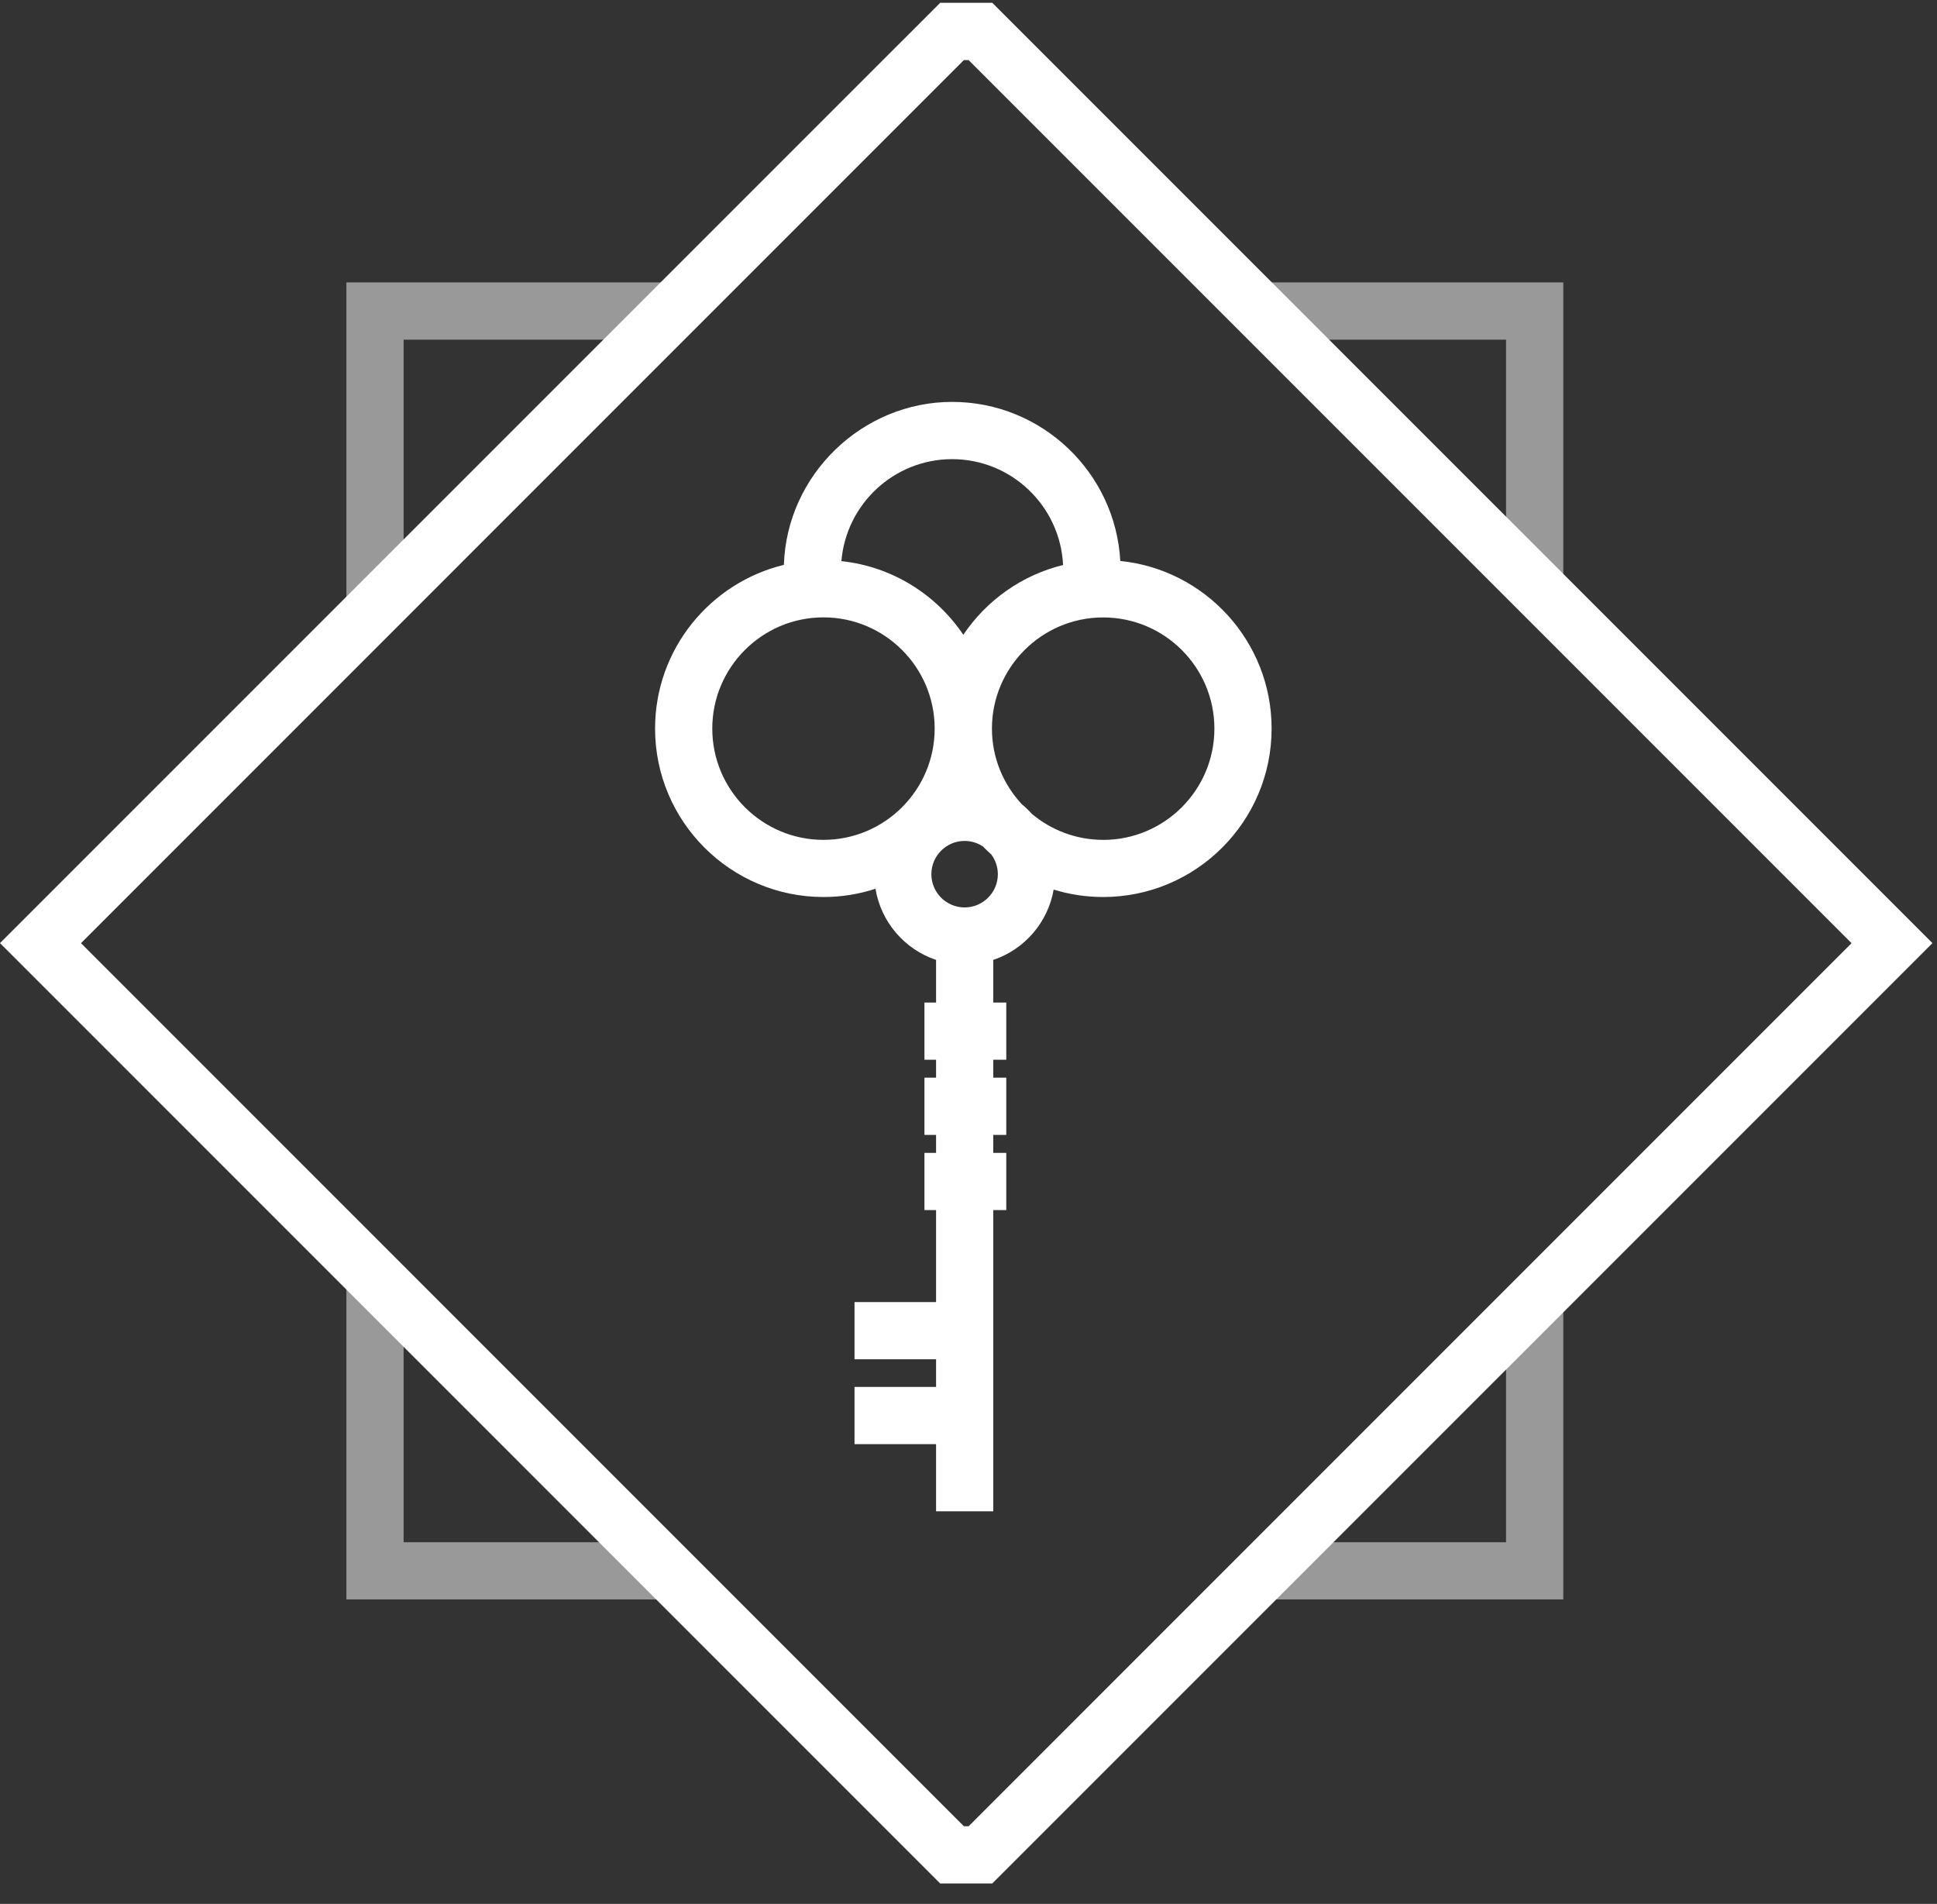
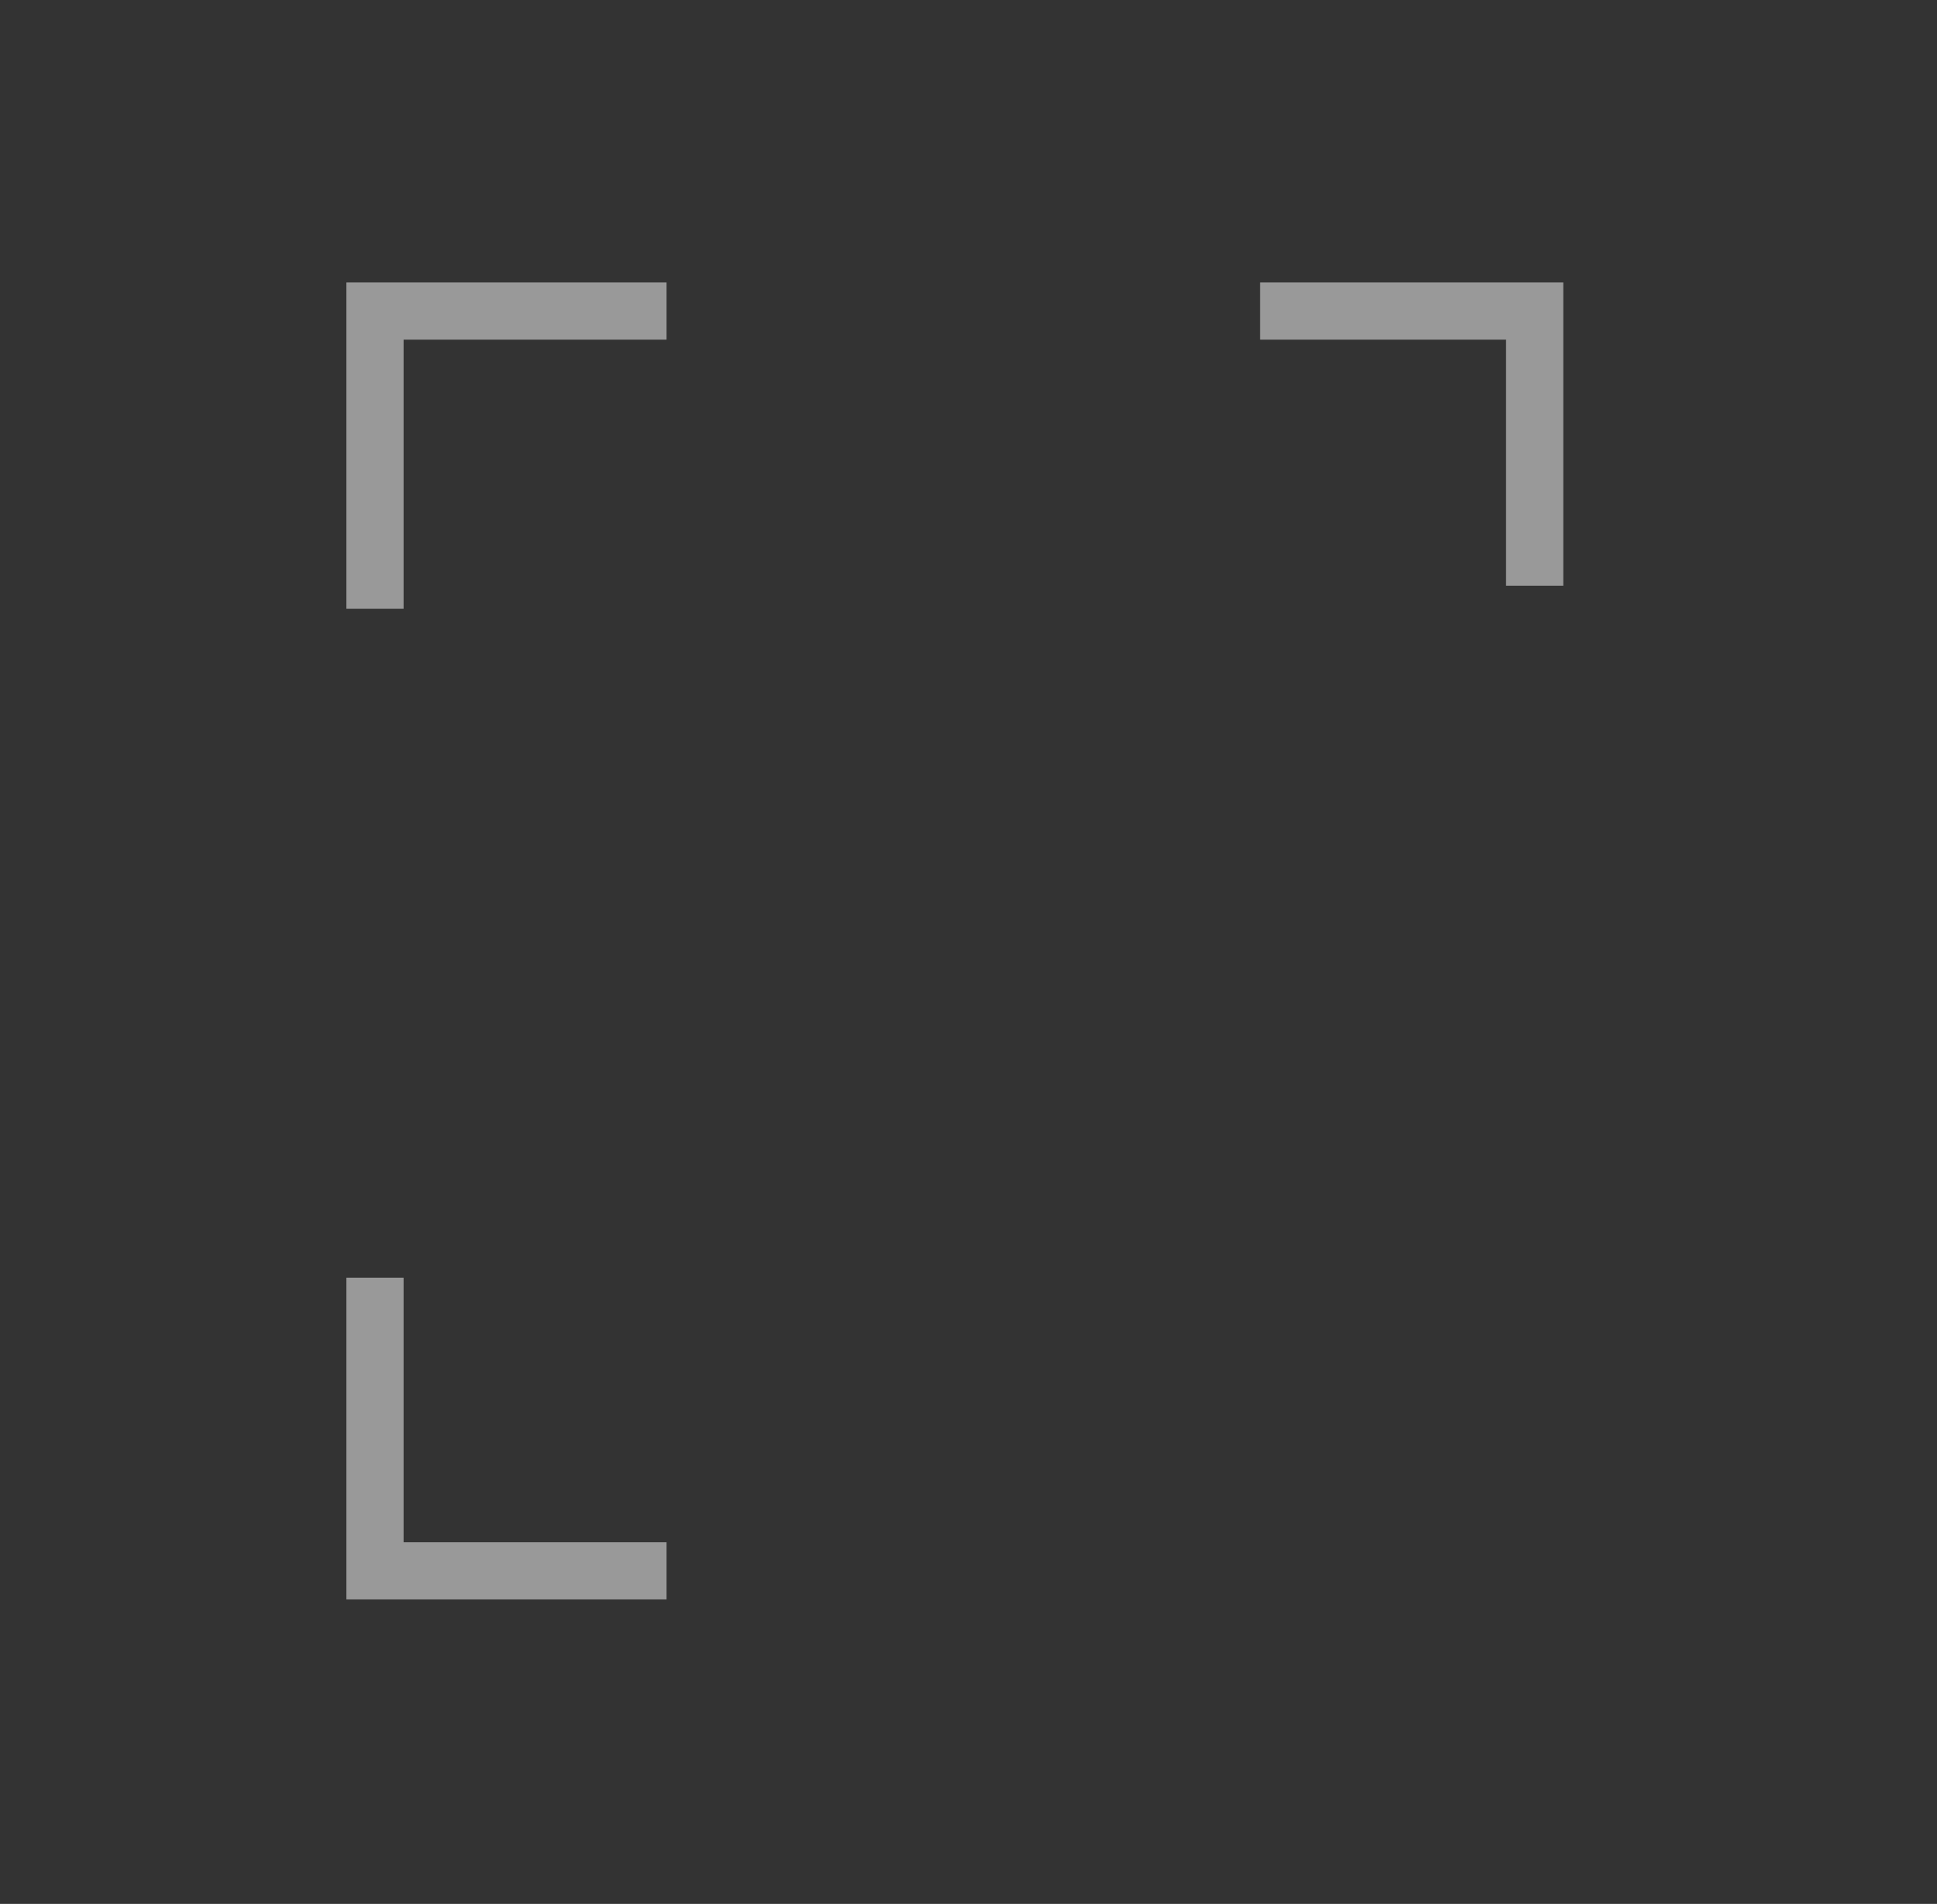
<svg xmlns="http://www.w3.org/2000/svg" width="58" height="57" viewBox="0 0 58 57" fill="none">
  <rect x="0" y="0" width="58" height="57" fill="#333333" stroke="none" />
-   <path d="M33.545 16.795C33.399 14.144 31.196 12.032 28.51 12.032C25.824 12.032 23.559 14.206 23.472 16.911C21.262 17.447 19.615 19.44 19.615 21.812C19.615 24.593 21.878 26.855 24.659 26.855C25.202 26.855 25.725 26.768 26.215 26.608C26.379 27.607 27.088 28.422 28.029 28.738V30.014H27.681V31.726H28.029V32.264H27.681V33.977H28.029V34.515H27.681V36.228H28.029V38.982H25.587V40.694H28.029V41.522H25.587V43.235H28.029V45.246H29.741V36.228H30.131V34.515H29.741V33.977H30.131V32.264H29.741V31.726H30.131V30.014H29.741V28.738C30.673 28.426 31.379 27.62 31.55 26.632C32.019 26.777 32.517 26.855 33.032 26.855C35.813 26.855 38.076 24.593 38.076 21.812C38.076 19.204 36.086 17.051 33.545 16.794V16.795ZM28.51 13.746C30.292 13.746 31.747 15.153 31.832 16.915C30.596 17.217 29.536 17.977 28.845 19.005C28.032 17.798 26.712 16.96 25.194 16.799C25.336 15.093 26.768 13.746 28.51 13.746ZM21.328 21.813C21.328 19.977 22.821 18.483 24.657 18.483C26.494 18.483 27.987 19.977 27.987 21.813C27.987 23.649 26.494 25.144 24.657 25.144C22.821 25.144 21.328 23.65 21.328 21.813ZM29.879 26.172C29.879 26.72 29.432 27.167 28.883 27.167C28.335 27.167 27.888 26.72 27.888 26.172C27.888 25.623 28.335 25.176 28.883 25.176C29.087 25.176 29.276 25.238 29.433 25.343C29.513 25.425 29.596 25.503 29.68 25.579C29.804 25.745 29.879 25.95 29.879 26.173V26.172ZM33.032 25.144C32.22 25.144 31.475 24.85 30.897 24.366C30.803 24.261 30.701 24.162 30.592 24.073C30.041 23.478 29.702 22.686 29.702 21.814C29.702 19.978 31.196 18.485 33.033 18.485C34.871 18.485 36.363 19.978 36.363 21.814C36.363 23.65 34.87 25.145 33.033 25.145L33.032 25.144Z" fill="white" />
  <path d="M12.085 18.226H10.372V8.455H19.959V10.169H12.085V18.226Z" fill="white" fill-opacity="0.5" />
  <path d="M19.959 47.884H10.372V38.252H12.085V46.172H19.959V47.884Z" fill="white" fill-opacity="0.5" />
  <path d="M46.81 17.535H45.096V10.169H37.73V8.455H46.81V17.535Z" fill="white" fill-opacity="0.5" />
-   <path d="M46.81 47.884H37.861V46.172H45.096V38.937H46.81V47.884Z" fill="white" fill-opacity="0.5" />
-   <path d="M29.713 56.388H28.152L0 28.235L28.152 0.084H29.713L57.864 28.235L29.713 56.386V56.388ZM28.862 54.675H29.003L55.442 28.237L29.003 1.798H28.862L2.425 28.237L28.862 54.675Z" fill="white" />
</svg>